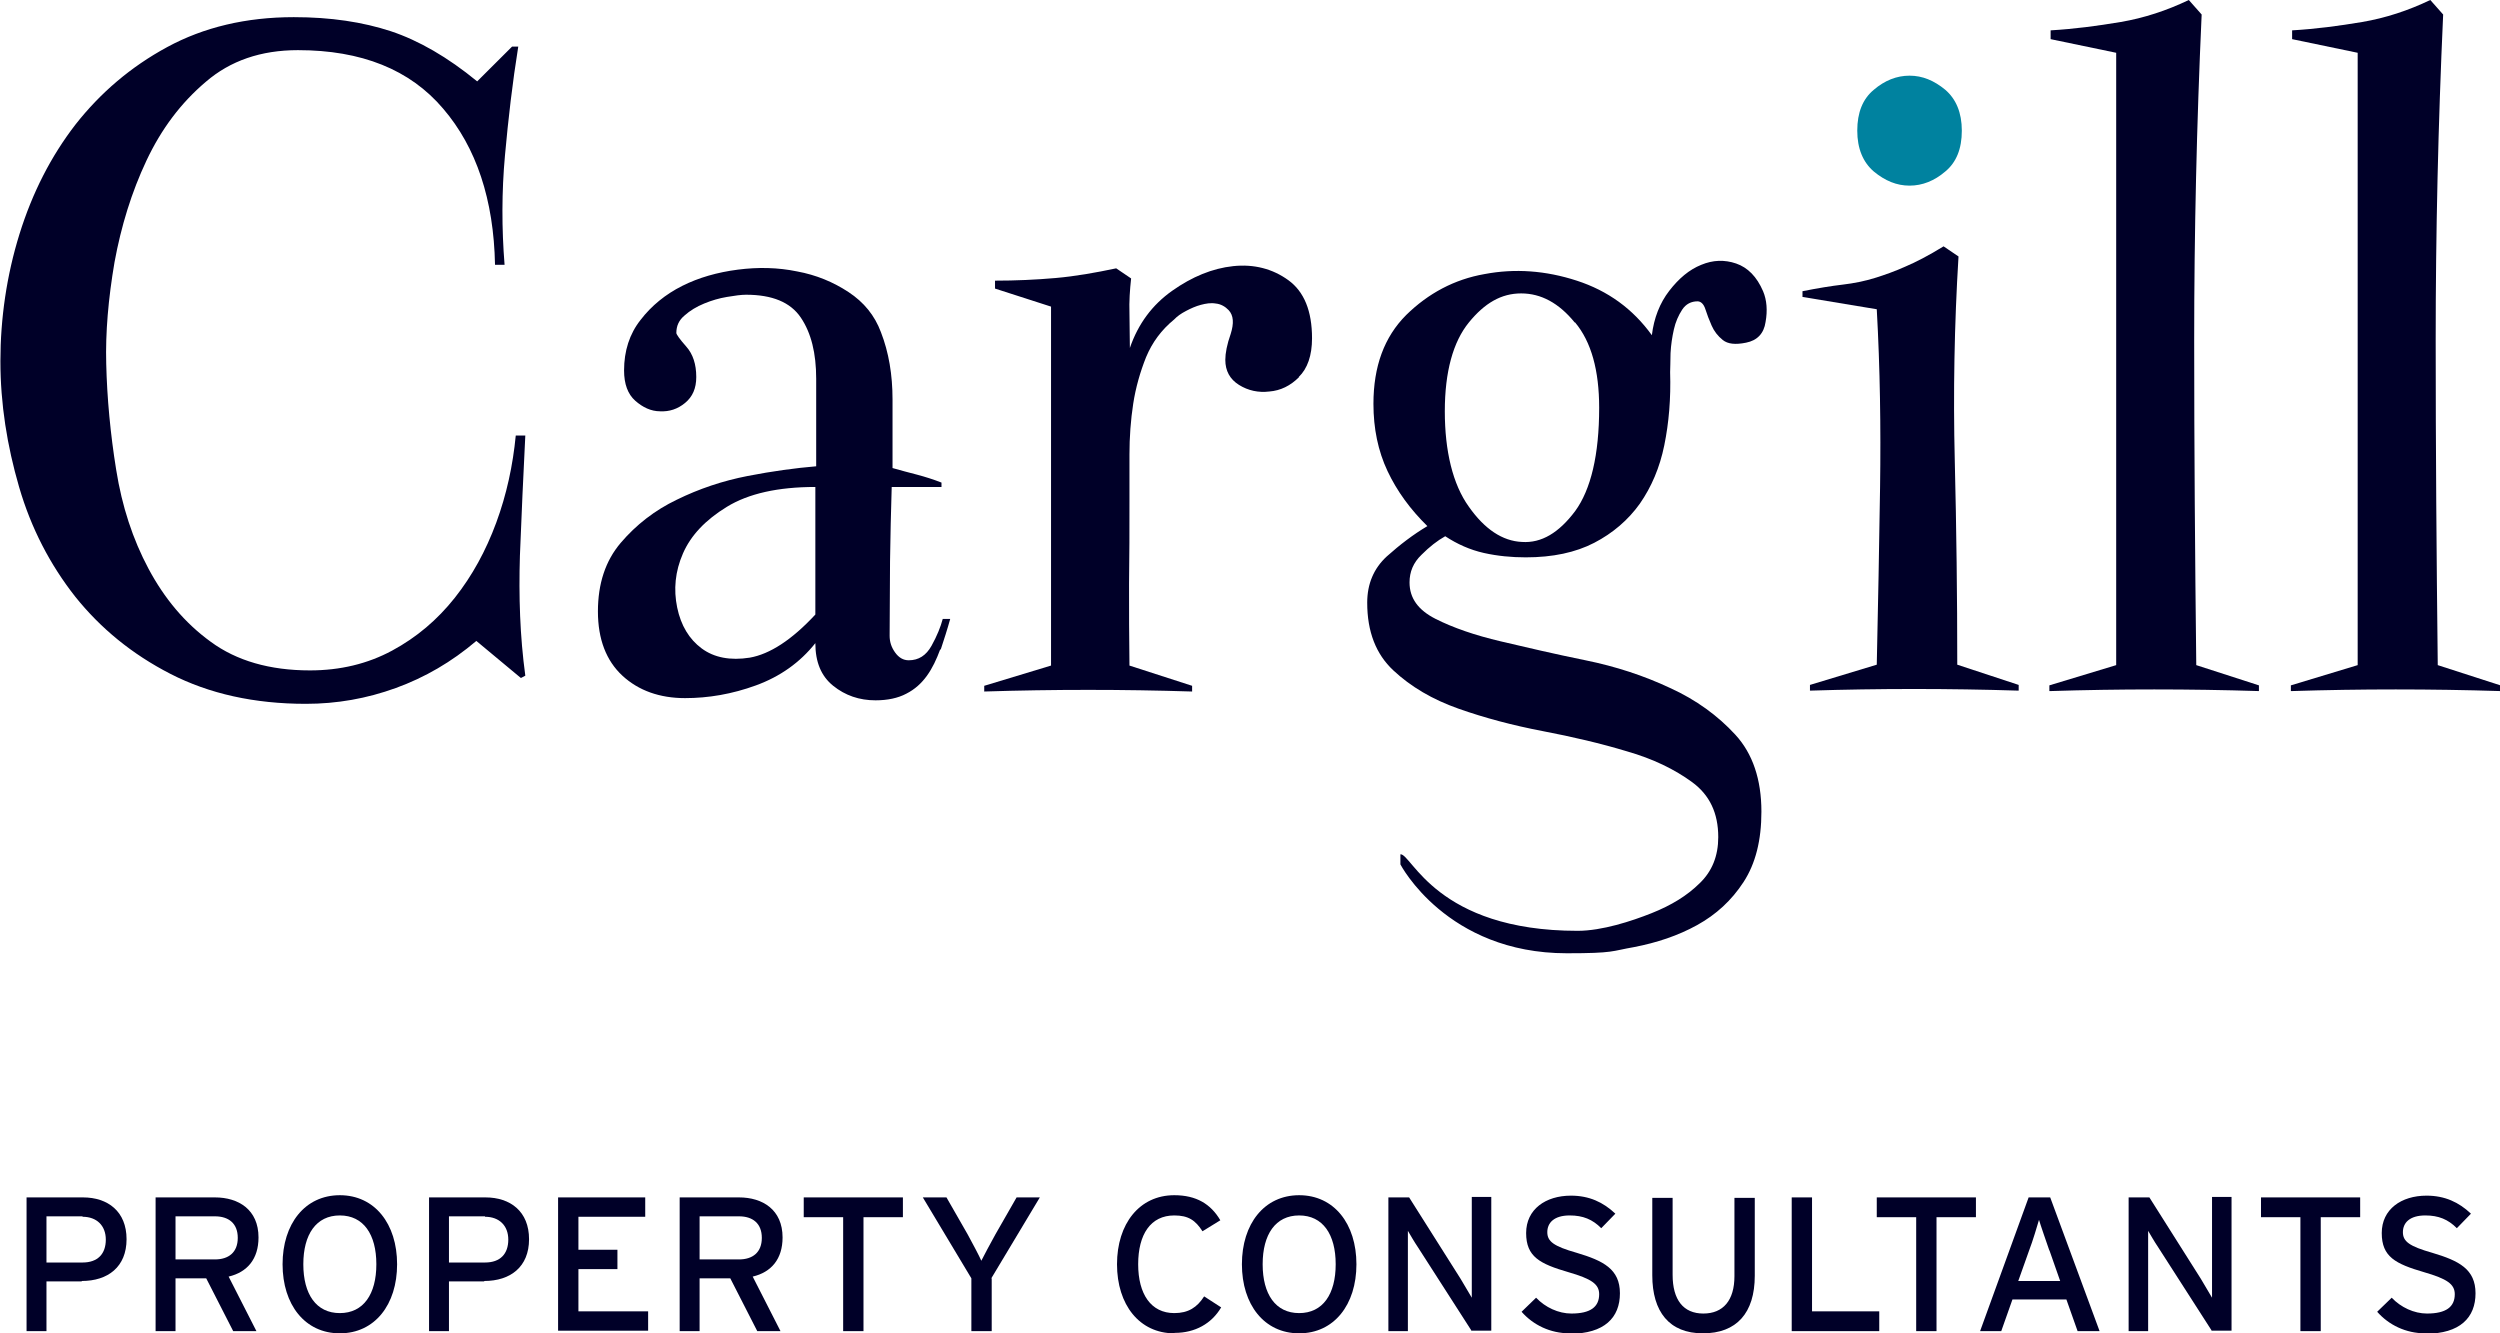
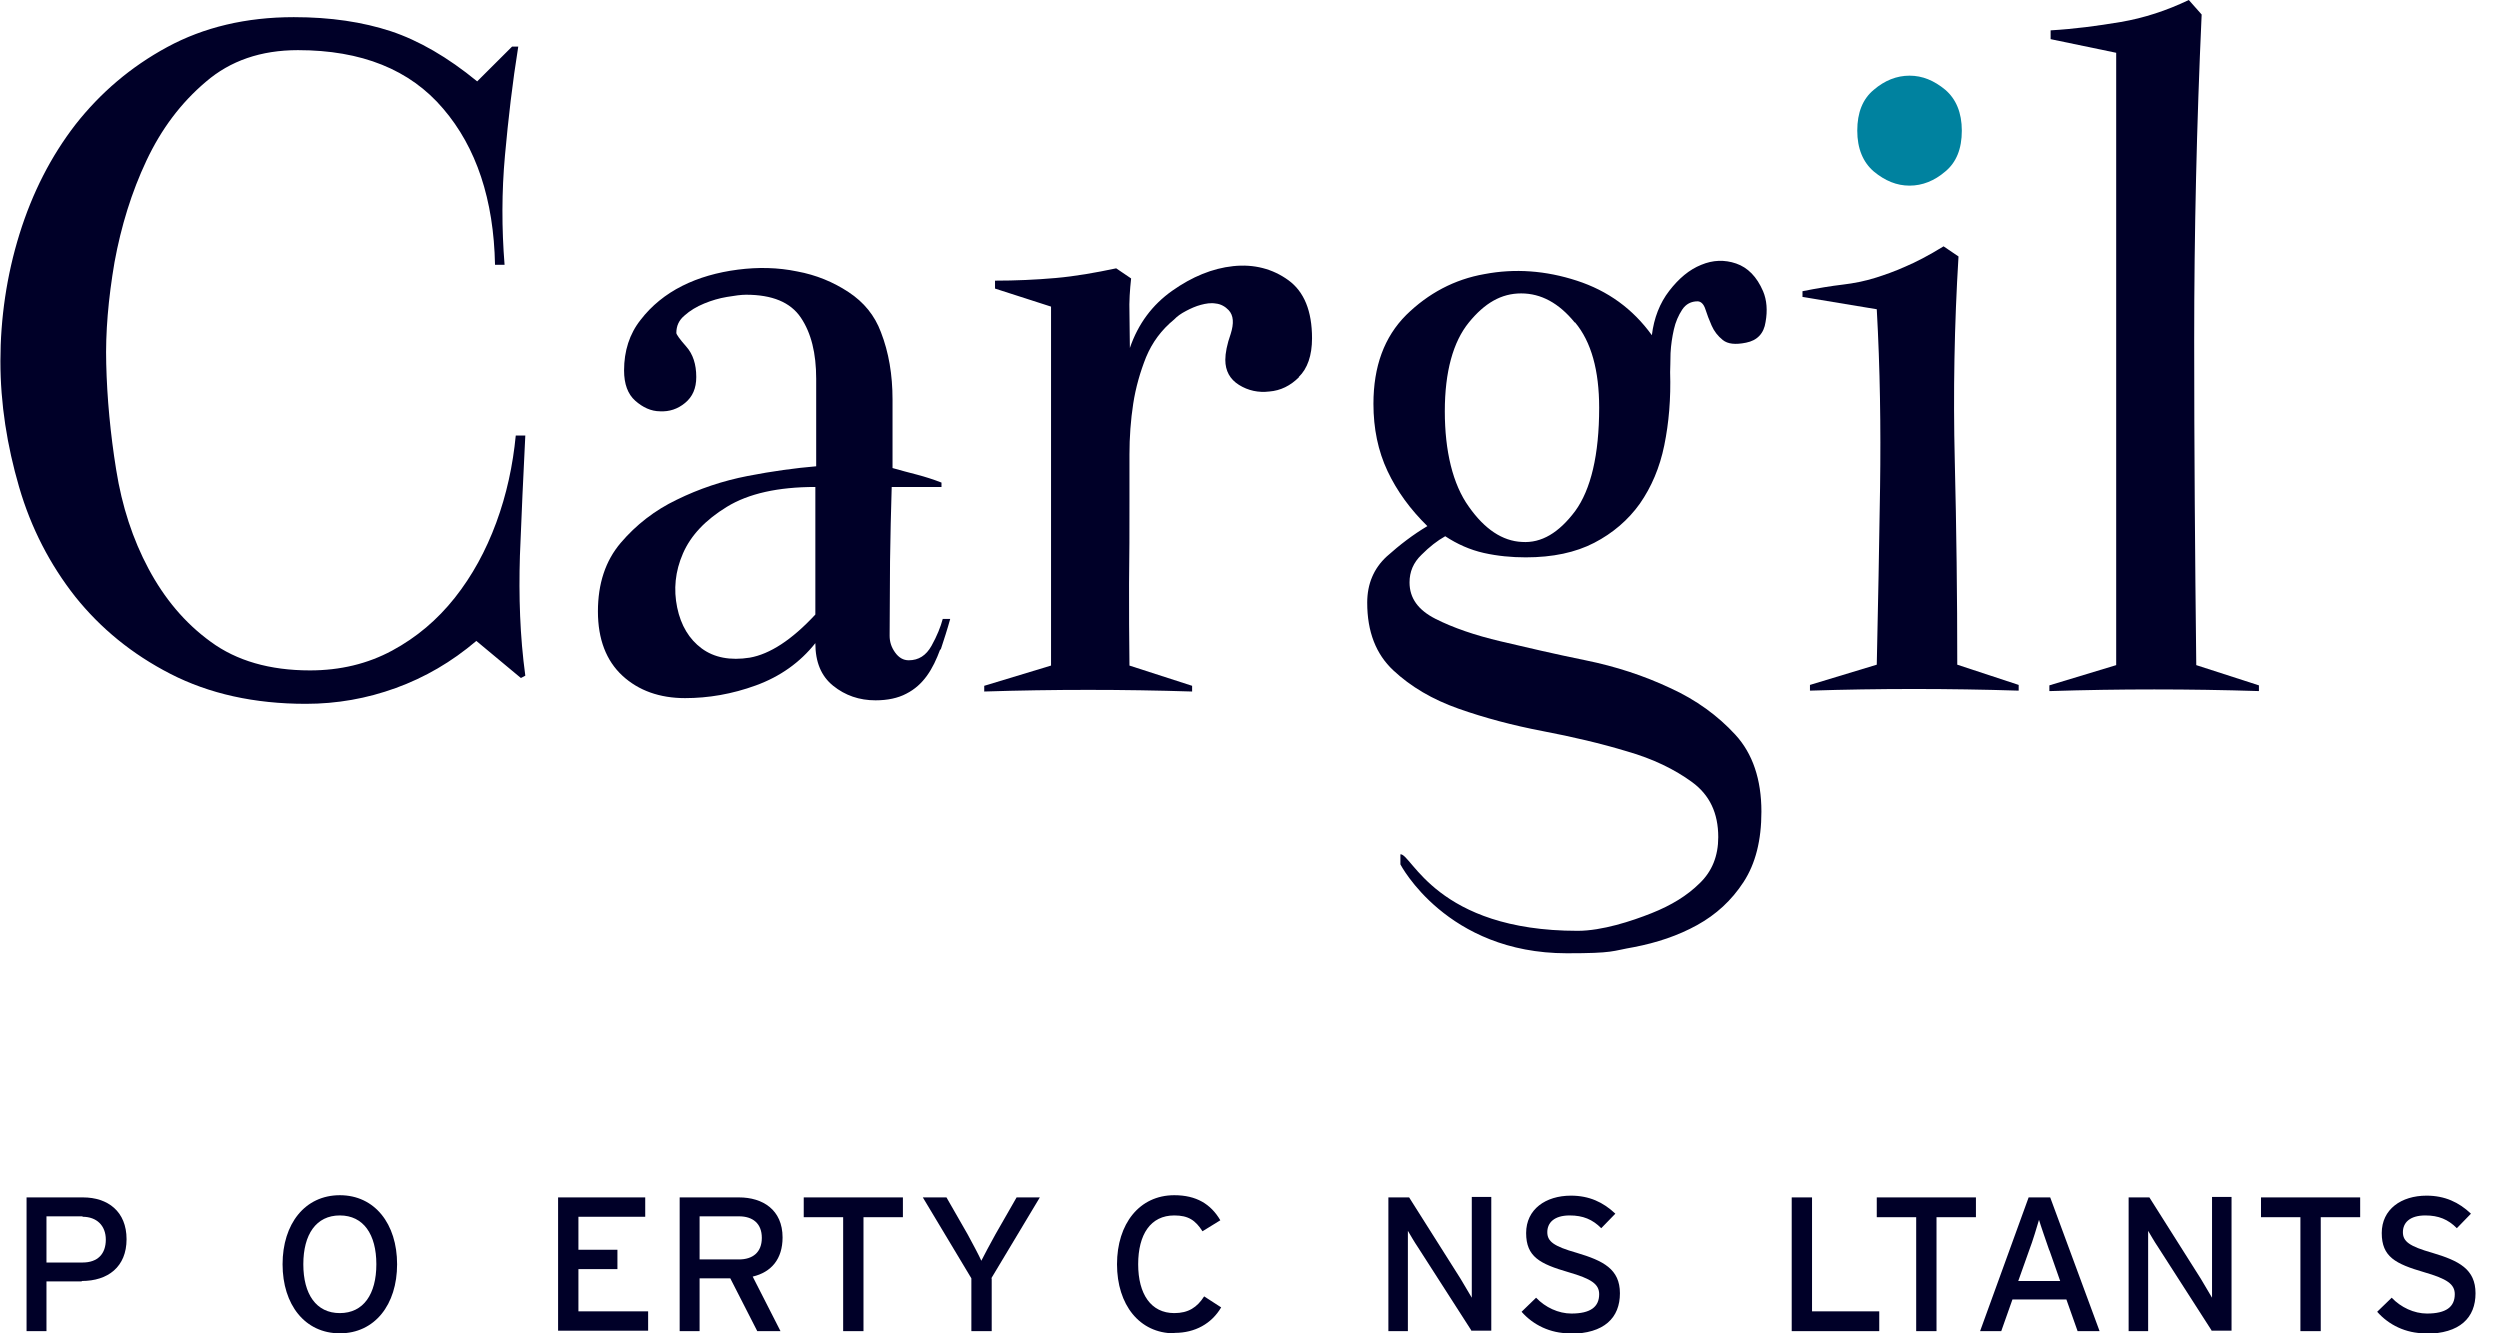
<svg xmlns="http://www.w3.org/2000/svg" width="255" height="136" viewBox="0 0 255 136" fill="none">
  <g clip-path="url(#clip0_96_106)">
    <path d="M8.338 130.705H4.74V135.776H2.709V122.135H8.465C11.004 122.135 12.909 123.571 12.909 126.398C12.909 129.225 11.004 130.661 8.338 130.661V130.705ZM8.422 124.065H4.74V128.776H8.422C9.988 128.776 10.793 127.879 10.793 126.443C10.793 125.007 9.861 124.11 8.422 124.11V124.065Z" fill="#000028" />
-     <path d="M23.32 130.212L26.156 135.776H23.786L21.035 130.391H17.903V135.776H15.871V122.135H21.924C24.336 122.135 26.368 123.392 26.368 126.218C26.368 128.417 25.225 129.763 23.32 130.212ZM21.924 124.065H17.903V128.462H21.924C23.32 128.462 24.252 127.744 24.252 126.263C24.252 124.783 23.32 124.065 21.924 124.065Z" fill="#000028" />
    <path d="M34.663 136C31.108 136 28.822 133.083 28.822 128.955C28.822 124.827 31.108 121.911 34.663 121.911C38.218 121.911 40.504 124.827 40.504 128.955C40.504 133.083 38.218 136 34.663 136ZM34.663 123.975C32.251 123.975 30.939 125.904 30.939 128.955C30.939 132.007 32.251 133.936 34.663 133.936C37.075 133.936 38.388 132.007 38.388 128.955C38.388 125.904 37.075 123.975 34.663 123.975Z" fill="#000028" />
-     <path d="M49.392 130.705H45.794V135.776H43.763V122.135H49.519C52.058 122.135 53.963 123.571 53.963 126.398C53.963 129.225 52.058 130.661 49.392 130.661V130.705ZM49.476 124.065H45.794V128.776H49.476C51.042 128.776 51.846 127.879 51.846 126.443C51.846 125.007 50.915 124.11 49.476 124.11V124.065Z" fill="#000028" />
    <path d="M56.925 135.776V122.135H65.813V124.11H58.999V127.475H62.978V129.449H58.999V133.757H66.109V135.731H56.925V135.776Z" fill="#000028" />
    <path d="M76.775 130.212L79.611 135.776H77.241L74.49 130.391H71.358V135.776H69.326V122.135H75.378C77.791 122.135 79.822 123.392 79.822 126.218C79.822 128.417 78.68 129.763 76.775 130.212ZM75.378 124.065H71.358V128.462H75.378C76.775 128.462 77.706 127.744 77.706 126.263C77.706 124.783 76.775 124.065 75.378 124.065Z" fill="#000028" />
    <path d="M88.076 124.154V135.776H86.002V124.154H81.981V122.135H92.096V124.154H88.076Z" fill="#000028" />
    <path d="M101.154 130.391V135.776H99.08V130.391L94.128 122.135H96.54L98.699 125.904C99.164 126.757 99.884 128.103 100.095 128.597C100.349 128.103 101.027 126.802 101.534 125.904L103.693 122.135H106.063L101.111 130.391H101.154Z" fill="#000028" />
    <path d="M119.776 136C116.221 136 113.935 133.083 113.935 128.955C113.935 124.827 116.221 121.911 119.776 121.911C122.019 121.911 123.5 122.808 124.474 124.468L122.654 125.59C121.934 124.468 121.215 123.975 119.776 123.975C117.363 123.975 116.094 125.904 116.094 128.955C116.094 132.007 117.406 133.936 119.776 133.936C121.215 133.936 122.104 133.353 122.823 132.231L124.559 133.353C123.585 135.013 121.892 135.955 119.818 135.955L119.776 136Z" fill="#000028" />
-     <path d="M132.515 136C128.96 136 126.675 133.083 126.675 128.955C126.675 124.827 128.96 121.911 132.515 121.911C136.071 121.911 138.356 124.827 138.356 128.955C138.356 133.083 136.071 136 132.515 136ZM132.515 123.975C130.103 123.975 128.791 125.904 128.791 128.955C128.791 132.007 130.103 133.936 132.515 133.936C134.928 133.936 136.24 132.007 136.24 128.955C136.24 125.904 134.928 123.975 132.515 123.975Z" fill="#000028" />
    <path d="M150.122 135.776L144.62 127.206C144.281 126.712 143.816 125.904 143.604 125.545C143.604 126.039 143.604 127.923 143.604 128.686V135.776H141.615V122.135H143.731L148.979 130.436C149.318 131.019 149.91 132.007 150.122 132.366C150.122 131.872 150.122 129.898 150.122 129.135V122.09H152.111V135.731H150.122V135.776Z" fill="#000028" />
    <path d="M160.11 136C158.121 136 156.386 135.147 155.201 133.801L156.682 132.366C157.613 133.353 158.968 133.981 160.28 133.981C162.227 133.981 163.115 133.308 163.115 132.007C163.115 130.975 162.311 130.436 159.983 129.763C157.063 128.911 155.666 128.193 155.666 125.77C155.666 123.347 157.656 121.956 160.237 121.956C162.1 121.956 163.539 122.629 164.766 123.795L163.327 125.276C162.438 124.379 161.465 123.975 160.11 123.975C158.502 123.975 157.825 124.738 157.825 125.68C157.825 126.622 158.46 127.116 160.83 127.789C163.539 128.597 165.232 129.449 165.232 131.917C165.232 134.385 163.666 136.045 160.11 136.045V136Z" fill="#000028" />
-     <path d="M173.696 136C170.268 136 168.533 133.801 168.533 130.077V122.18H170.607V130.032C170.607 132.59 171.707 133.981 173.739 133.981C175.77 133.981 176.913 132.635 176.913 130.167V122.18H178.987V130.122C178.987 133.936 177.124 136 173.696 136Z" fill="#000028" />
    <path d="M182.754 135.776V122.135H184.827V133.757H191.684V135.776H182.754Z" fill="#000028" />
    <path d="M197.524 124.154V135.776H195.451V124.154H191.43V122.135H201.545V124.154H197.524Z" fill="#000028" />
    <path d="M211.915 135.776L210.772 132.545H205.27L204.127 135.776H201.969L206.92 122.135H209.121L214.158 135.776H211.957H211.915ZM209.037 127.565C208.698 126.577 208.148 125.007 207.978 124.424C207.809 125.007 207.344 126.577 206.963 127.565L205.862 130.661H210.137L209.037 127.52V127.565Z" fill="#000028" />
    <path d="M225.627 135.776L220.125 127.206C219.787 126.712 219.321 125.904 219.11 125.545C219.11 126.039 219.11 127.923 219.11 128.686V135.776H217.12V122.135H219.237L224.485 130.436C224.823 131.019 225.416 132.007 225.627 132.366C225.627 131.872 225.627 129.898 225.627 129.135V122.09H227.617V135.731H225.627V135.776Z" fill="#000028" />
    <path d="M236.716 124.154V135.776H234.642V124.154H230.622V122.135H240.737V124.154H236.716Z" fill="#000028" />
    <path d="M247.382 136C245.393 136 243.657 135.147 242.472 133.801L243.954 132.366C244.885 133.353 246.239 133.981 247.551 133.981C249.498 133.981 250.387 133.308 250.387 132.007C250.387 130.975 249.583 130.436 247.255 129.763C244.334 128.911 242.938 128.193 242.938 125.77C242.938 123.347 244.927 121.956 247.509 121.956C249.371 121.956 250.81 122.629 252.037 123.795L250.598 125.276C249.71 124.379 248.736 123.975 247.382 123.975C245.773 123.975 245.096 124.738 245.096 125.68C245.096 126.622 245.731 127.116 248.101 127.789C250.81 128.597 252.503 129.449 252.503 131.917C252.503 134.385 250.937 136.045 247.382 136.045V136Z" fill="#000028" />
    <path d="M53.116 69.144L48.587 65.375C46.048 67.529 43.339 69.099 40.377 70.176C37.414 71.253 34.367 71.791 31.192 71.791C25.944 71.791 21.331 70.76 17.395 68.74C13.459 66.721 10.242 64.074 7.661 60.843C5.121 57.613 3.174 53.889 1.947 49.671C0.72 45.453 0.042 41.19 0.042 36.838C0.042 32.486 0.677 28.088 1.989 23.871C3.301 19.653 5.206 15.929 7.703 12.698C10.242 9.468 13.332 6.82 17.056 4.801C20.781 2.782 25.098 1.75 29.965 1.75C33.732 1.75 36.991 2.243 39.869 3.186C42.705 4.128 45.667 5.833 48.672 8.301L52.227 4.756H52.862C52.27 8.436 51.846 12.115 51.508 15.839C51.169 19.563 51.169 23.287 51.466 27.012H50.492C50.365 20.371 48.588 15.031 45.202 11.083C41.816 7.089 36.864 5.115 30.388 5.115C26.622 5.115 23.49 6.192 20.992 8.346C18.453 10.499 16.464 13.147 14.94 16.377C13.417 19.608 12.358 23.063 11.681 26.742C11.046 30.466 10.75 33.922 10.835 37.107C10.919 40.607 11.258 44.242 11.851 47.921C12.443 51.645 13.544 55.01 15.152 58.017C16.76 61.023 18.834 63.535 21.5 65.465C24.125 67.394 27.51 68.381 31.616 68.381C34.705 68.381 37.499 67.708 39.996 66.362C42.493 65.016 44.609 63.221 46.387 60.978C48.164 58.734 49.561 56.177 50.619 53.305C51.677 50.434 52.312 47.472 52.608 44.421H53.582C53.37 48.459 53.201 52.542 53.032 56.67C52.905 60.798 53.032 64.882 53.582 68.92L53.158 69.144H53.116Z" fill="#000028" />
    <path d="M95.905 66.228C95.525 67.26 95.101 68.157 94.551 68.92C94.001 69.683 93.324 70.311 92.435 70.76C91.588 71.208 90.53 71.433 89.303 71.433C87.652 71.433 86.213 70.939 84.986 69.952C83.758 68.965 83.166 67.529 83.166 65.6C81.6 67.574 79.569 69.01 77.114 69.907C74.659 70.804 72.246 71.208 69.876 71.208C67.295 71.208 65.136 70.445 63.486 68.92C61.835 67.394 60.988 65.196 60.988 62.369C60.988 59.542 61.75 57.209 63.316 55.369C64.882 53.529 66.787 52.049 69.03 50.972C71.315 49.85 73.728 49.043 76.267 48.549C78.807 48.055 81.134 47.741 83.251 47.562V38.633C83.251 36.03 82.743 33.966 81.685 32.396C80.626 30.826 78.764 30.063 76.098 30.063C75.59 30.063 74.955 30.152 74.151 30.287C73.347 30.422 72.585 30.646 71.823 30.96C71.061 31.274 70.384 31.678 69.834 32.172C69.242 32.665 68.987 33.248 68.987 33.966C68.987 34.101 69.326 34.594 70.003 35.357C70.68 36.12 71.019 37.152 71.019 38.453C71.019 39.62 70.638 40.472 69.876 41.101C69.115 41.729 68.268 41.998 67.337 41.953C66.406 41.953 65.559 41.549 64.797 40.876C64.036 40.203 63.655 39.171 63.655 37.78C63.655 35.806 64.205 34.056 65.348 32.62C66.448 31.184 67.887 30.018 69.58 29.165C71.273 28.313 73.178 27.774 75.251 27.505C77.325 27.236 79.357 27.281 81.304 27.685C83.251 28.044 84.986 28.762 86.552 29.794C88.118 30.826 89.218 32.172 89.853 33.877C90.657 35.941 91.038 38.229 91.038 40.742V47.741C91.842 47.966 92.647 48.19 93.535 48.414C94.382 48.639 95.228 48.908 96.032 49.222V49.671H90.954C90.869 52.183 90.827 54.696 90.784 57.254C90.784 59.766 90.742 62.279 90.742 64.837C90.742 65.465 90.911 66.003 91.292 66.542C91.673 67.08 92.139 67.349 92.689 67.349C93.705 67.349 94.466 66.856 95.017 65.869C95.567 64.882 95.948 63.939 96.159 63.132H96.921C96.625 64.209 96.286 65.24 95.948 66.272L95.905 66.228ZM83.166 49.671C79.357 49.671 76.352 50.344 74.151 51.69C71.95 53.036 70.469 54.606 69.665 56.446C68.861 58.286 68.691 60.125 69.072 61.965C69.453 63.805 70.3 65.196 71.569 66.138C72.839 67.08 74.49 67.394 76.479 67.08C78.51 66.721 80.754 65.285 83.166 62.683V49.716V49.671Z" fill="#000028" />
    <path d="M132.515 38.453C131.627 39.351 130.611 39.844 129.468 39.934C128.368 40.069 127.31 39.844 126.378 39.261C125.447 38.678 124.982 37.825 124.982 36.703C124.982 36.03 125.151 35.133 125.532 34.056C125.871 32.979 125.828 32.172 125.32 31.633C124.982 31.274 124.516 31.005 124.008 30.96C123.5 30.87 122.993 30.96 122.485 31.095C121.977 31.229 121.469 31.454 120.961 31.723C120.453 31.992 120.072 32.261 119.776 32.575C118.464 33.652 117.533 34.909 116.898 36.434C116.305 37.915 115.84 39.53 115.586 41.19C115.332 42.85 115.205 44.6 115.205 46.35V51.151C115.205 53.978 115.205 56.76 115.163 59.542C115.163 62.279 115.163 65.061 115.205 67.888L121.596 69.952V70.535C114.528 70.311 107.46 70.311 100.392 70.535V69.952L107.206 67.888V31.274L101.492 29.434V28.627C103.566 28.627 105.64 28.537 107.671 28.358C109.703 28.178 111.734 27.819 113.851 27.37L115.374 28.402C115.247 29.569 115.163 30.736 115.205 31.947C115.205 33.159 115.247 34.37 115.247 35.492C116.094 33.024 117.533 31.095 119.564 29.659C121.596 28.223 123.67 27.37 125.786 27.146C127.902 26.922 129.807 27.415 131.415 28.582C133.023 29.749 133.827 31.723 133.827 34.505C133.827 36.255 133.362 37.601 132.473 38.453H132.515Z" fill="#000028" />
    <path d="M180.087 32.845C179.918 34.011 179.241 34.729 178.098 34.953C176.998 35.178 176.236 35.088 175.728 34.684C175.22 34.28 174.839 33.787 174.585 33.204C174.331 32.62 174.119 32.082 173.95 31.543C173.781 31.005 173.485 30.736 173.146 30.736C172.511 30.736 171.961 31.005 171.58 31.588C171.199 32.172 170.903 32.845 170.734 33.607C170.564 34.37 170.437 35.178 170.395 36.03C170.395 36.883 170.353 37.511 170.353 37.96C170.437 40.652 170.226 43.12 169.76 45.408C169.295 47.697 168.448 49.671 167.263 51.376C166.078 53.036 164.512 54.382 162.607 55.369C160.703 56.356 158.375 56.85 155.624 56.85C154.185 56.85 152.746 56.715 151.349 56.401C149.953 56.087 148.641 55.504 147.413 54.696C146.609 55.145 145.805 55.773 145.001 56.581C144.154 57.388 143.773 58.331 143.773 59.407C143.773 61.023 144.662 62.234 146.44 63.132C148.217 64.029 150.418 64.792 153.085 65.42C155.751 66.048 158.629 66.721 161.719 67.349C164.808 67.978 167.686 68.92 170.353 70.176C173.019 71.388 175.22 73.003 176.997 74.932C178.775 76.862 179.664 79.509 179.664 82.785C179.664 85.701 179.071 88.079 177.844 89.964C176.617 91.848 175.051 93.284 173.104 94.361C171.157 95.438 168.998 96.156 166.671 96.604C164.343 97.008 164.681 97.233 159.814 97.233C147.54 97.233 142.842 88.169 142.842 88.169V87.137C143.985 87.047 146.482 94.944 160.915 94.944C163.412 94.944 166.417 93.957 168.448 93.15C170.48 92.342 172.088 91.355 173.358 90.098C174.627 88.887 175.262 87.316 175.262 85.387C175.262 82.919 174.373 81.079 172.596 79.778C170.818 78.477 168.617 77.4 165.951 76.637C163.285 75.83 160.407 75.157 157.359 74.573C154.312 73.99 151.434 73.227 148.768 72.285C146.101 71.343 143.9 70.042 142.123 68.381C140.345 66.721 139.456 64.433 139.456 61.471C139.456 59.542 140.134 57.972 141.446 56.76C142.8 55.549 144.154 54.517 145.593 53.664C143.858 51.959 142.504 50.119 141.53 48.055C140.557 45.991 140.091 43.703 140.091 41.19C140.091 37.376 141.192 34.37 143.435 32.127C145.678 29.928 148.344 28.492 151.434 27.954C154.524 27.37 157.656 27.595 160.83 28.627C164.004 29.659 166.544 31.498 168.49 34.191C168.702 32.441 169.295 30.915 170.268 29.659C171.241 28.402 172.3 27.505 173.527 27.012C174.712 26.518 175.897 26.473 177.082 26.877C178.267 27.281 179.198 28.223 179.833 29.704C180.214 30.601 180.299 31.678 180.087 32.845ZM160.618 32.889C159.01 30.915 157.19 29.928 155.158 29.928C153.127 29.928 151.434 30.915 149.826 32.889C148.217 34.864 147.371 37.915 147.371 41.953C147.371 45.991 148.175 49.401 149.826 51.69C151.434 53.978 153.254 55.19 155.243 55.279C157.232 55.414 159.01 54.337 160.661 52.139C162.269 49.94 163.115 46.395 163.115 41.594C163.115 37.78 162.311 34.864 160.661 32.889H160.618Z" fill="#000028" />
    <path d="M184.616 70.445V69.862L191.43 67.798C191.557 61.741 191.684 55.728 191.768 49.671C191.853 43.613 191.768 37.601 191.43 31.543L183.854 30.287V29.704C185.42 29.39 186.817 29.165 187.959 29.031C189.102 28.896 190.203 28.672 191.218 28.358C192.234 28.044 193.25 27.685 194.35 27.191C195.408 26.742 196.72 26.069 198.244 25.127L199.768 26.159C199.344 33.114 199.217 40.069 199.387 46.979C199.556 53.889 199.641 60.843 199.641 67.798L205.905 69.862V70.445C198.752 70.221 191.684 70.221 184.616 70.445Z" fill="#000028" />
    <path d="M209.036 70.49V69.907L215.851 67.843V5.384L209.163 3.993V3.096C211.534 2.961 213.904 2.647 216.316 2.243C218.686 1.84 221.014 1.077 223.257 0L224.569 1.481C224.061 12.653 223.807 23.736 223.807 34.729C223.807 45.722 223.892 56.715 224.019 67.843L230.41 69.907V70.49C223.257 70.266 216.189 70.266 209.121 70.49H209.036Z" fill="#000028" />
-     <path d="M233.669 70.49V69.907L240.483 67.843V5.384L233.796 3.993V3.096C236.166 2.961 238.536 2.647 240.949 2.243C243.319 1.84 245.646 1.077 247.89 0L249.202 1.481C248.694 12.653 248.44 23.736 248.44 34.729C248.44 45.722 248.524 56.715 248.651 67.843L255.042 69.907V70.49C247.89 70.266 240.822 70.266 233.754 70.49H233.669Z" fill="#000028" />
    <path d="M198.413 17.499C197.313 18.441 196.086 18.935 194.773 18.935C193.461 18.935 192.276 18.441 191.134 17.499C190.033 16.557 189.441 15.166 189.441 13.326C189.441 11.487 189.991 10.096 191.134 9.153C192.234 8.211 193.461 7.718 194.773 7.718C196.086 7.718 197.271 8.211 198.413 9.153C199.514 10.096 200.106 11.487 200.106 13.326C200.106 15.166 199.556 16.557 198.413 17.499Z" fill="#00829F" />
  </g>
  <defs>
    <clipPath id="clip0_96_106">
      <rect width="255" height="136" fill="white" />
    </clipPath>
  </defs>
</svg>